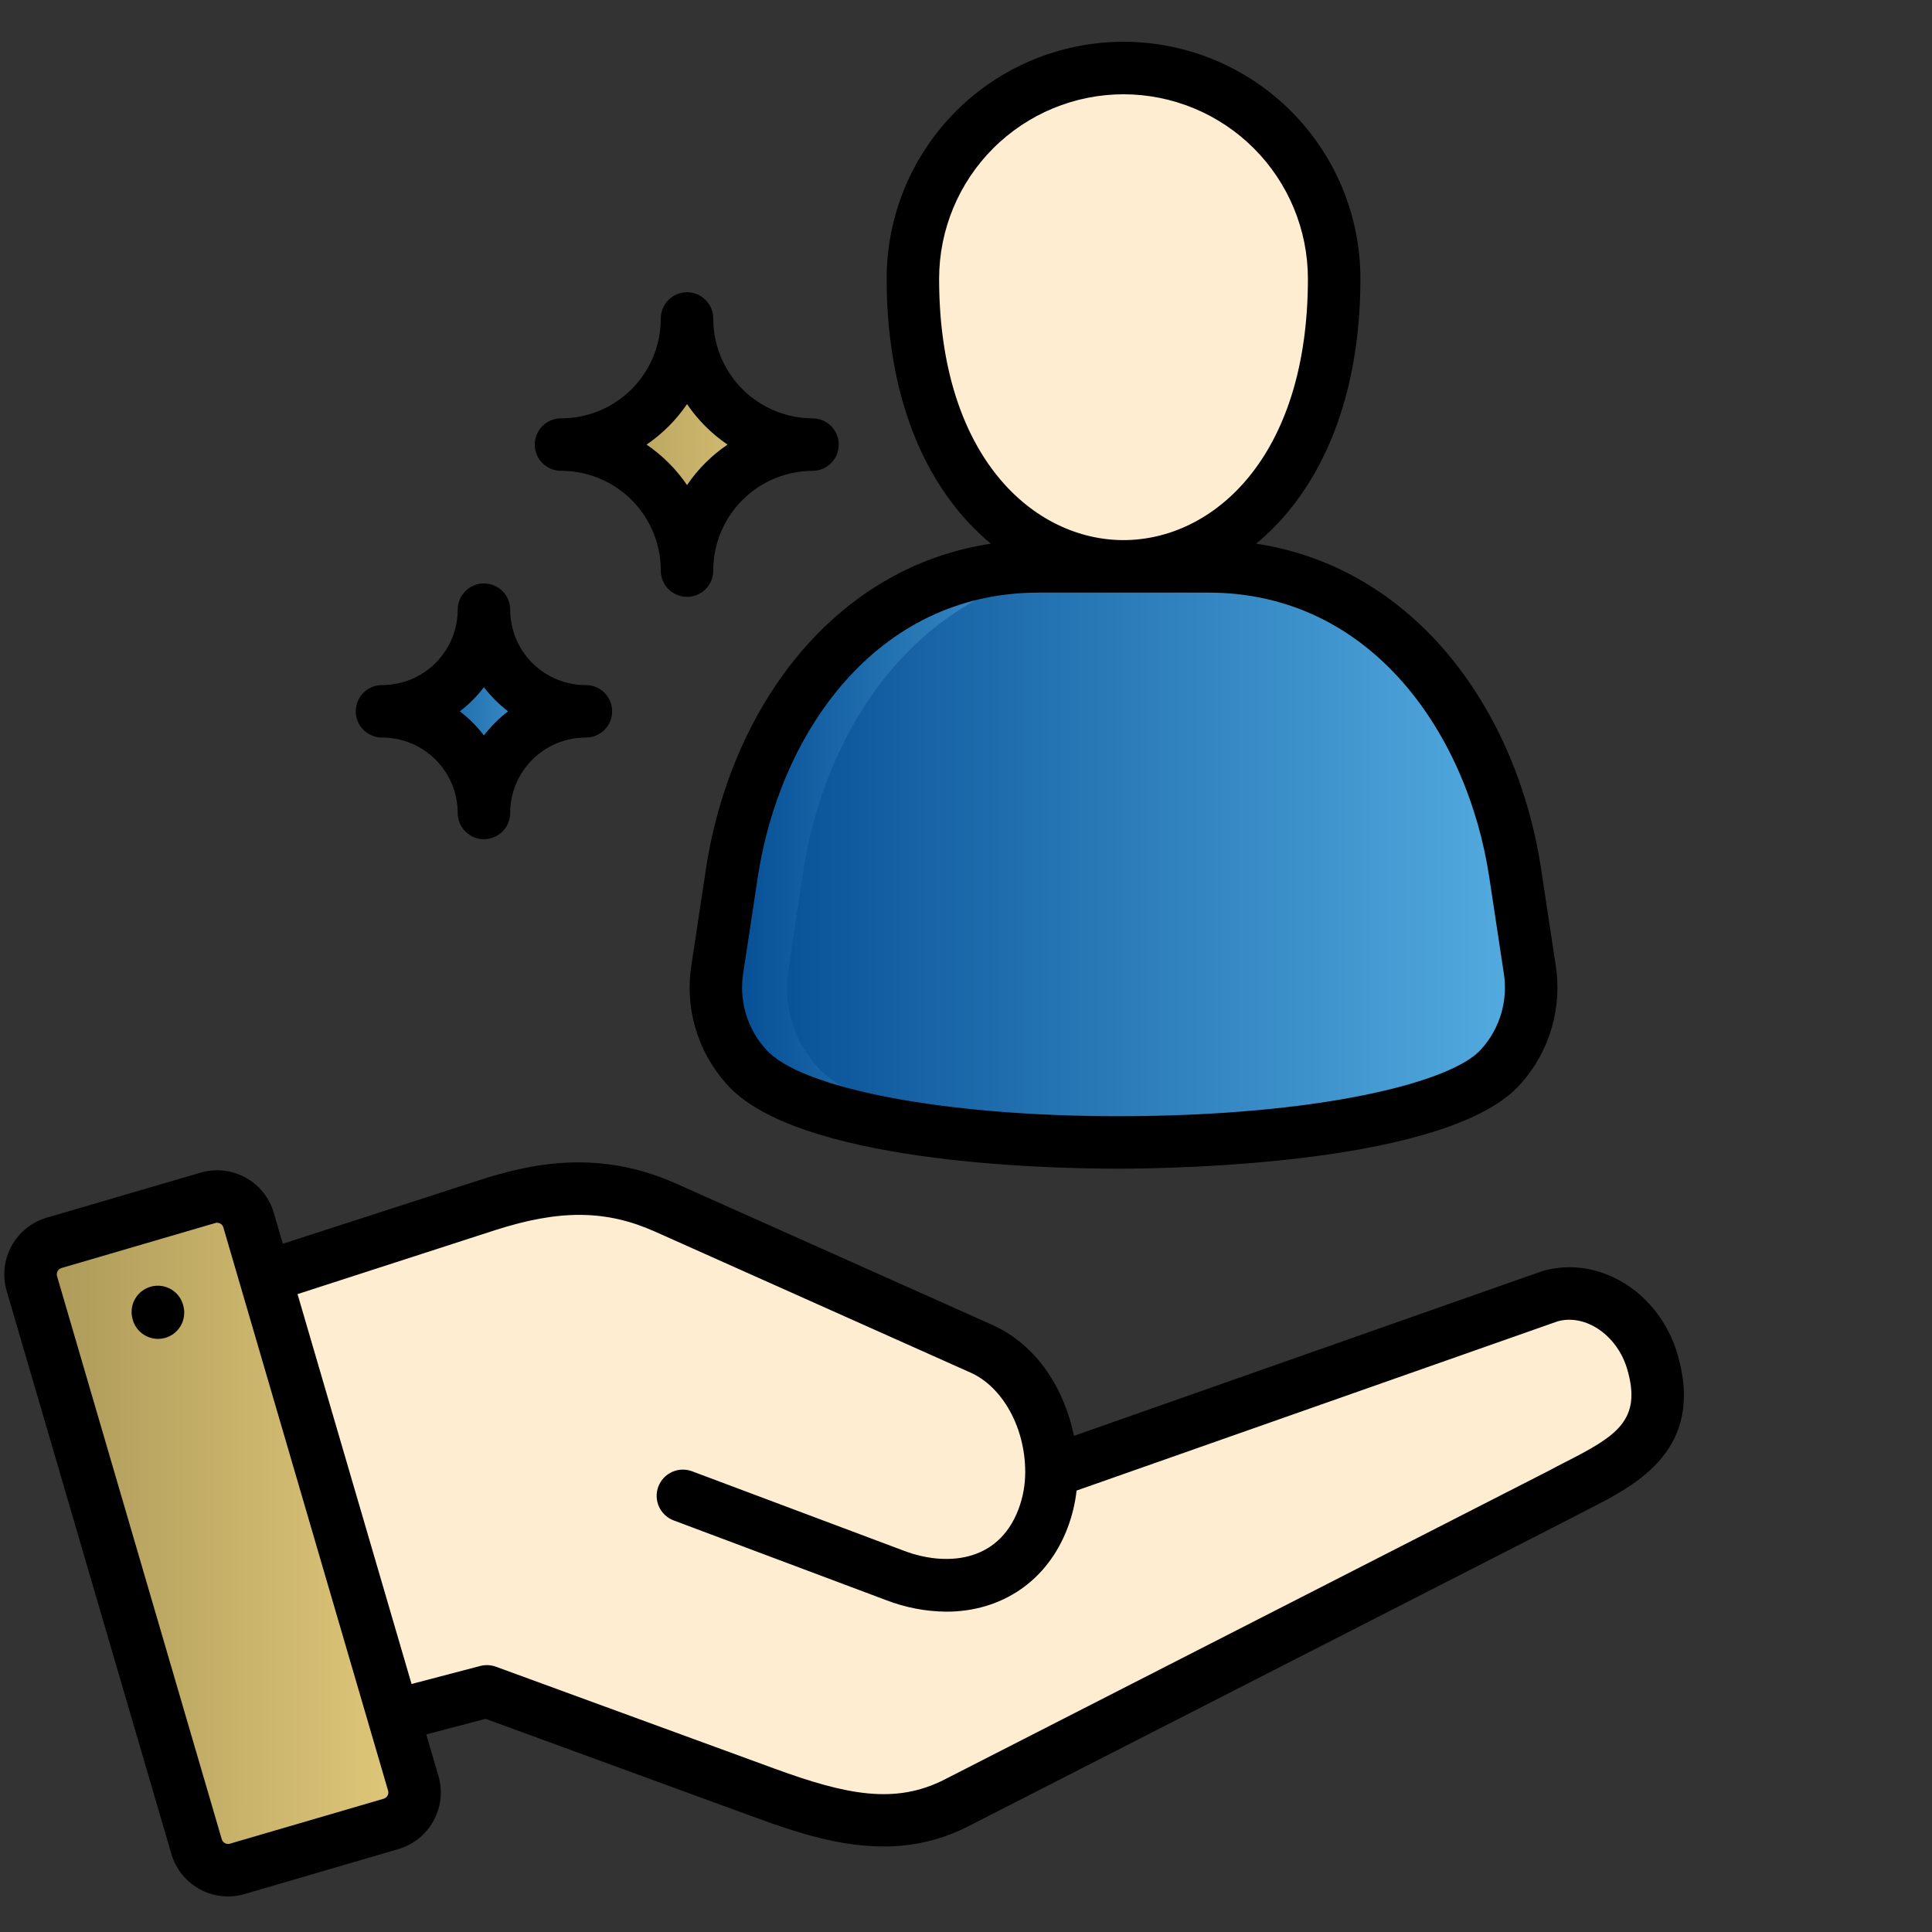
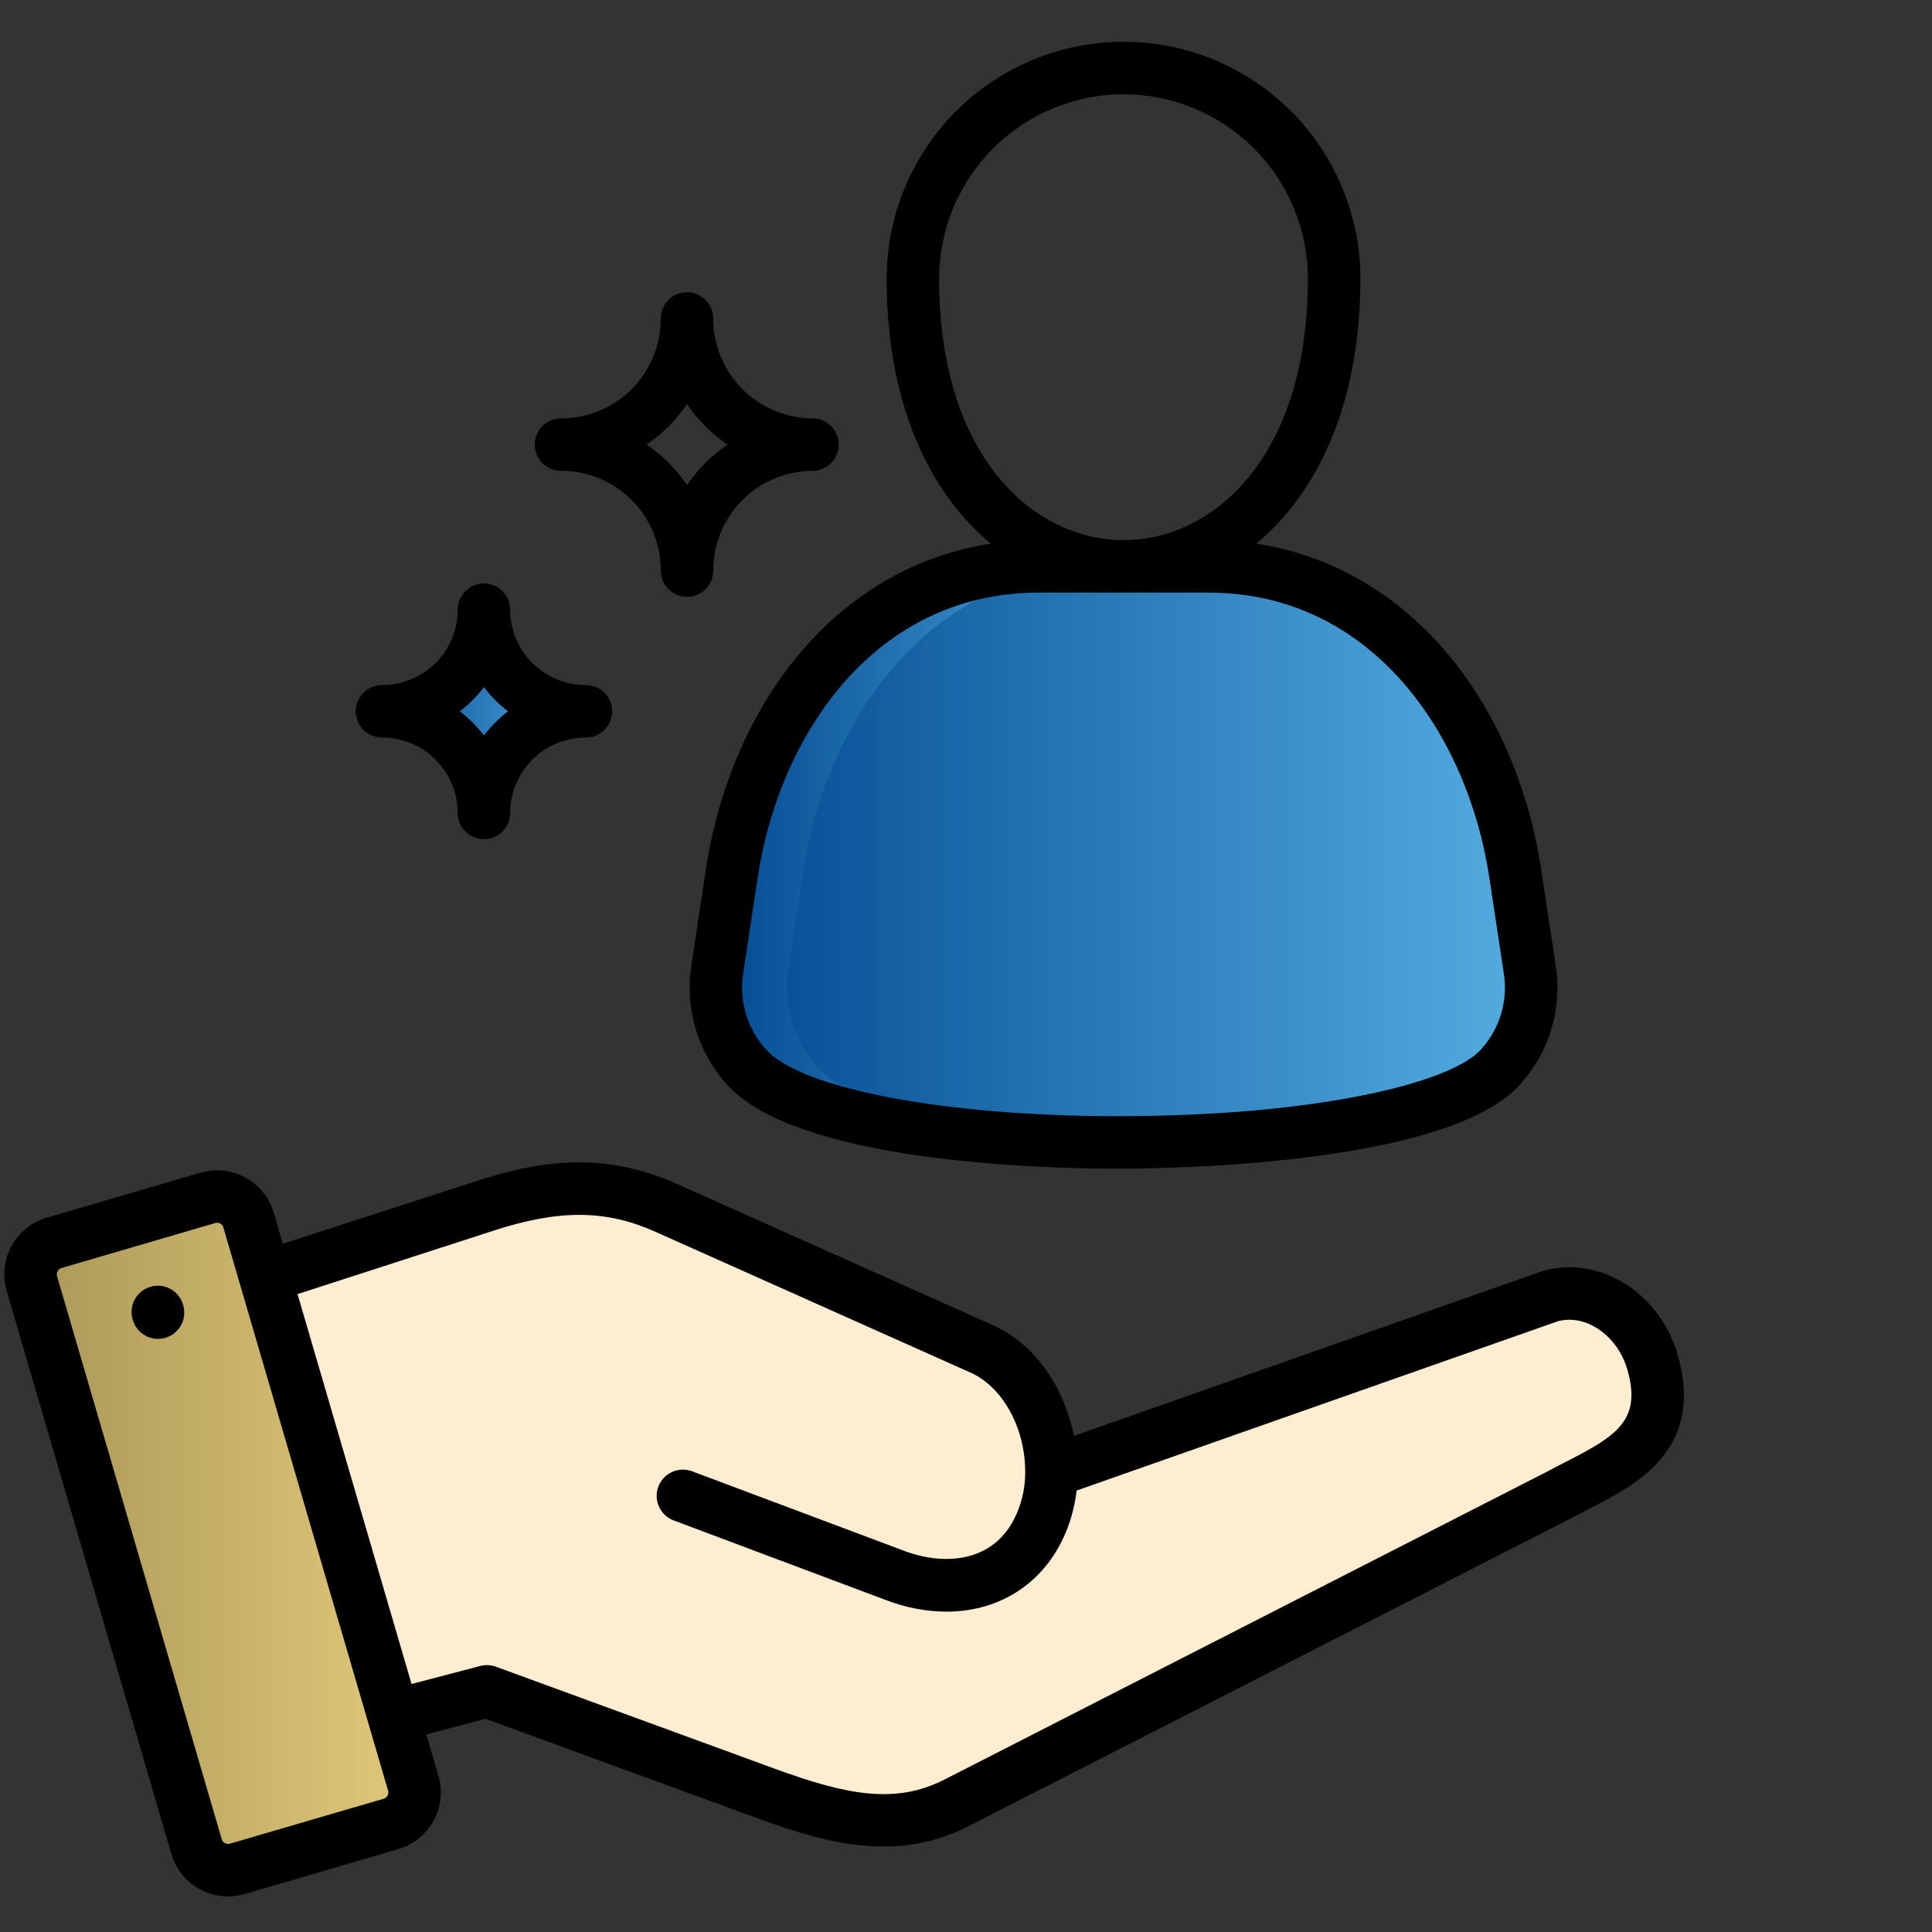
<svg xmlns="http://www.w3.org/2000/svg" width="179" height="179" viewBox="0 0 179 179" fill="none">
  <rect x="0" y="0" width="179" height="179" fill="#333333" stroke="none" />
  <g clip-path="url(#clip0_6021_1621)">
    <path fill-rule="evenodd" clip-rule="evenodd" d="M97.416 136.346C97.406 131.731 95.089 126.82 90.908 124.957L61.672 111.891C55.893 109.308 50.756 109.85 45.086 111.684L15.356 121.298L27.77 161.254L45.115 156.708L70.97 166.164C77.371 168.501 82.921 169.941 88.611 167.032L144.57 138.446C149.136 135.951 155.368 133.949 153.09 126.159C151.778 121.683 147.499 118.961 143.584 120.107L97.416 136.346Z" fill="#FFEDD2" />
    <path fill-rule="evenodd" clip-rule="evenodd" d="M5.012 115.155L19.27 110.984C20.041 110.758 20.869 110.848 21.574 111.233C22.278 111.618 22.801 112.266 23.027 113.036L38.292 165.219C38.404 165.6 38.439 166 38.397 166.395C38.354 166.791 38.234 167.174 38.044 167.523C37.853 167.871 37.596 168.179 37.286 168.429C36.976 168.678 36.621 168.864 36.239 168.976L21.971 173.157C21.2 173.377 20.372 173.284 19.669 172.898C18.966 172.512 18.443 171.865 18.214 171.096L2.951 118.912C2.729 118.14 2.822 117.313 3.208 116.609C3.594 115.905 4.242 115.383 5.012 115.155V115.155Z" fill="url(#paint0_linear_6021_1621)" />
    <path fill-rule="evenodd" clip-rule="evenodd" d="M139.097 98.776C140.182 97.555 140.98 96.106 141.432 94.537C141.884 92.967 141.979 91.316 141.71 89.704L140.379 80.909C138.042 65.447 127.58 52.48 111.941 52.48H96.243C80.604 52.48 70.142 65.447 67.805 80.909L66.473 89.704C66.205 91.316 66.3 92.967 66.752 94.537C67.204 96.106 68.002 97.555 69.087 98.776C77.458 108.509 131.25 107.907 139.097 98.776Z" fill="url(#paint1_linear_6021_1621)" />
-     <path fill-rule="evenodd" clip-rule="evenodd" d="M84.578 25.827C84.578 20.651 86.634 15.688 90.294 12.028C93.954 8.368 98.918 6.312 104.093 6.312C109.269 6.312 114.233 8.368 117.892 12.028C121.552 15.688 123.608 20.651 123.608 25.827C123.608 61.365 84.578 61.365 84.578 25.827Z" fill="#FFEDD2" />
-     <path fill-rule="evenodd" clip-rule="evenodd" d="M63.653 52.846C63.655 49.756 64.883 46.793 67.069 44.609C69.255 42.426 72.219 41.199 75.309 41.201C73.778 41.201 72.263 40.9 70.849 40.314C69.434 39.729 68.15 38.87 67.067 37.788C65.985 36.706 65.126 35.421 64.54 34.007C63.955 32.593 63.653 31.078 63.653 29.547C63.654 32.637 62.428 35.6 60.244 37.785C58.06 39.971 55.097 41.199 52.008 41.201C55.096 41.201 58.058 42.429 60.241 44.612C62.425 46.796 63.652 49.758 63.653 52.846Z" fill="url(#paint2_linear_6021_1621)" />
    <path fill-rule="evenodd" clip-rule="evenodd" d="M44.839 75.328C44.838 74.091 45.081 72.866 45.554 71.723C46.027 70.58 46.721 69.541 47.595 68.667C48.47 67.792 49.508 67.099 50.651 66.626C51.794 66.153 53.019 65.91 54.256 65.911C53.019 65.911 51.795 65.667 50.652 65.194C49.51 64.721 48.472 64.027 47.597 63.153C46.723 62.279 46.029 61.24 45.556 60.098C45.083 58.955 44.839 57.731 44.839 56.494C44.838 58.991 43.845 61.386 42.079 63.151C40.314 64.917 37.919 65.909 35.422 65.911C36.659 65.911 37.883 66.154 39.026 66.627C40.169 67.1 41.207 67.794 42.081 68.669C42.956 69.543 43.649 70.581 44.123 71.724C44.596 72.866 44.839 74.091 44.839 75.328Z" fill="url(#paint3_linear_6021_1621)" />
    <path fill-rule="evenodd" clip-rule="evenodd" d="M21.163 165.198L6.414 114.741L5.013 115.155C4.244 115.383 3.595 115.906 3.209 116.609C2.823 117.313 2.731 118.141 2.952 118.912L18.217 171.095C18.446 171.864 18.969 172.511 19.672 172.897C20.375 173.283 21.202 173.376 21.974 173.156L36.242 168.975C36.623 168.863 36.979 168.677 37.289 168.428C37.599 168.178 37.856 167.87 38.047 167.521C38.237 167.173 38.357 166.79 38.4 166.394C38.442 165.999 38.406 165.599 38.294 165.218L37.791 163.492L24.92 167.249C24.149 167.473 23.322 167.383 22.618 166.998C21.913 166.614 21.39 165.966 21.163 165.197V165.198Z" fill="url(#paint4_linear_6021_1621)" />
    <path fill-rule="evenodd" clip-rule="evenodd" d="M70.97 161.303L45.115 151.848L35.147 154.46L36.469 158.976L45.117 156.708L70.971 166.164C77.372 168.501 82.922 169.941 88.612 167.032L144.571 138.446C149.038 136.011 155.112 134.038 153.219 126.643C151.996 130.252 147.855 131.791 144.571 133.585L88.611 162.179C82.921 165.078 77.37 163.639 70.97 161.302V161.303Z" fill="#FFEDD2" />
    <path fill-rule="evenodd" clip-rule="evenodd" d="M74.392 80.909C76.729 65.447 87.191 52.48 102.83 52.48H96.243C80.604 52.48 70.142 65.447 67.805 80.909L66.473 89.704C66.205 91.316 66.3 92.967 66.752 94.537C67.204 96.106 68.002 97.555 69.087 98.776C73.504 103.914 90.563 106.172 106.843 105.817C92.782 105.511 79.49 103.223 75.675 98.776C74.59 97.555 73.792 96.106 73.34 94.537C72.888 92.967 72.793 91.316 73.061 89.704L74.392 80.909Z" fill="url(#paint5_linear_6021_1621)" />
    <path d="M142.906 117.768C142.864 117.781 142.822 117.794 142.781 117.808L99.503 133.032C98.654 128.877 96.211 124.655 91.901 122.735L62.663 109.667C55.537 106.487 49.396 107.731 44.327 109.367L26.203 115.235L25.361 112.354C24.954 110.963 24.011 109.792 22.741 109.097C21.47 108.402 19.975 108.24 18.585 108.647L4.33 112.818C2.941 113.226 1.77 114.167 1.074 115.437C0.377 116.706 0.212 118.2 0.614 119.59L15.878 171.77C16.283 173.161 17.225 174.334 18.495 175.031C19.765 175.728 21.26 175.892 22.651 175.487L36.929 171.312C38.314 170.902 39.48 169.959 40.173 168.691C40.865 167.423 41.027 165.932 40.623 164.545L39.495 160.692L44.991 159.251L70.133 168.446C73.907 169.824 77.834 171.076 81.847 171.076C84.582 171.095 87.281 170.453 89.715 169.205L145.677 140.607C145.696 140.598 145.715 140.588 145.733 140.578C146.234 140.306 146.758 140.038 147.313 139.754C151.57 137.581 158.004 134.295 155.424 125.482C153.733 119.705 148.118 116.248 142.906 117.768ZM35.908 166.36C35.834 166.499 35.707 166.603 35.556 166.65L21.294 170.82C21.141 170.862 20.977 170.842 20.838 170.766C20.699 170.69 20.595 170.563 20.547 170.411L5.283 118.232C5.241 118.078 5.26 117.913 5.338 117.773C5.412 117.635 5.537 117.532 5.686 117.486L5.691 117.484L19.958 113.31C20.011 113.295 20.064 113.287 20.119 113.287C20.22 113.288 20.319 113.314 20.407 113.362C20.476 113.399 20.536 113.449 20.585 113.509C20.634 113.569 20.67 113.639 20.692 113.713L35.96 165.917C35.981 165.99 35.988 166.067 35.979 166.143C35.97 166.219 35.946 166.293 35.908 166.36ZM145.106 135.424C144.557 135.705 143.989 135.995 143.441 136.294L87.508 164.875C82.953 167.195 78.474 166.315 71.805 163.88L45.949 154.422C45.483 154.252 44.977 154.227 44.497 154.352L38.131 156.022L27.567 119.9L45.821 113.991C51.839 112.047 56.145 112.081 60.678 114.104L89.919 127.171C92.894 128.497 94.978 132.27 94.986 136.346C94.986 136.357 94.989 136.367 94.989 136.378C94.989 136.388 94.986 136.401 94.986 136.412C94.986 137.579 94.775 138.736 94.365 139.828C92.444 144.899 87.478 145.08 83.805 143.699L64.124 136.315C63.52 136.089 62.851 136.111 62.264 136.378C61.678 136.645 61.221 137.134 60.994 137.737C60.767 138.341 60.79 139.009 61.057 139.596C61.323 140.183 61.812 140.64 62.416 140.867L82.096 148.252C83.879 148.942 85.772 149.304 87.684 149.321C92.758 149.321 97.031 146.521 98.911 141.558C99.333 140.445 99.613 139.283 99.746 138.101L144.324 122.419C146.909 121.704 149.844 123.72 150.76 126.848C152.145 131.576 149.773 133.041 145.106 135.424ZM91.807 50.372C85.51 51.327 79.856 54.338 75.265 59.223C70.162 64.655 66.659 72.224 65.402 80.538L64.071 89.333C63.748 91.29 63.865 93.296 64.414 95.202C64.963 97.109 65.93 98.869 67.245 100.355C73.565 107.703 96.609 108.277 103.556 108.277H103.575C108.678 108.277 134.461 107.891 140.943 100.358C142.258 98.872 143.226 97.112 143.775 95.204C144.325 93.298 144.442 91.292 144.119 89.334L142.788 80.538C141.531 72.224 138.028 64.655 132.924 59.223C128.334 54.339 122.679 51.327 116.383 50.372C117.478 49.463 118.484 48.452 119.388 47.353C123.74 42.069 126.041 34.621 126.041 25.817C126.041 19.997 123.729 14.415 119.613 10.299C115.497 6.183 109.915 3.871 104.095 3.871C98.274 3.871 92.692 6.183 88.577 10.299C84.461 14.415 82.149 19.997 82.149 25.817C82.149 34.622 84.449 42.069 88.802 47.353C89.705 48.453 90.711 49.464 91.805 50.373L91.807 50.372ZM137.979 81.266L139.311 90.064C139.528 91.329 139.456 92.626 139.101 93.859C138.746 95.092 138.116 96.228 137.26 97.184L137.257 97.187C134.598 100.28 122.174 103.413 103.573 103.416H103.549C87.498 103.416 74.085 100.855 70.927 97.183C70.07 96.228 69.441 95.091 69.085 93.858C68.73 92.625 68.658 91.328 68.874 90.063L70.208 81.266C72.191 68.145 81.011 54.904 96.244 54.904H111.943C127.176 54.904 135.996 68.144 137.979 81.266ZM104.093 8.734C108.622 8.739 112.965 10.54 116.168 13.743C119.371 16.945 121.173 21.288 121.178 25.817C121.178 42.461 112.322 50.041 104.093 50.041C95.865 50.041 87.009 42.462 87.009 25.817C87.014 21.288 88.816 16.946 92.019 13.743C95.222 10.541 99.564 8.739 104.093 8.734ZM16.991 121.001C17.072 121.312 17.091 121.636 17.046 121.954C17.002 122.273 16.894 122.579 16.73 122.856C16.567 123.132 16.349 123.374 16.092 123.566C15.834 123.758 15.54 123.897 15.229 123.975C14.917 124.053 14.592 124.068 14.275 124.02C13.957 123.972 13.652 123.861 13.377 123.694C13.102 123.527 12.863 123.307 12.674 123.047C12.485 122.788 12.349 122.493 12.274 122.18L12.265 122.14C12.187 121.831 12.172 121.509 12.219 121.193C12.266 120.877 12.374 120.574 12.539 120.3C12.703 120.027 12.919 119.788 13.176 119.598C13.432 119.408 13.724 119.27 14.034 119.193C14.343 119.115 14.665 119.1 14.981 119.147C15.297 119.194 15.6 119.303 15.874 119.467C16.147 119.631 16.386 119.848 16.576 120.104C16.766 120.361 16.904 120.652 16.981 120.962L16.991 121.001ZM35.42 68.335C37.273 68.337 39.048 69.074 40.358 70.383C41.668 71.693 42.405 73.469 42.407 75.322C42.407 75.966 42.663 76.585 43.119 77.04C43.575 77.496 44.193 77.752 44.837 77.752C45.482 77.752 46.1 77.496 46.556 77.04C47.012 76.585 47.268 75.966 47.268 75.322C47.27 73.469 48.007 71.693 49.317 70.383C50.627 69.074 52.403 68.337 54.255 68.335C54.577 68.338 54.896 68.278 55.194 68.158C55.492 68.038 55.764 67.859 55.992 67.633C56.221 67.407 56.403 67.138 56.527 66.841C56.651 66.544 56.715 66.226 56.715 65.904C56.715 65.582 56.651 65.264 56.527 64.967C56.403 64.67 56.221 64.401 55.992 64.175C55.764 63.949 55.492 63.77 55.194 63.65C54.896 63.529 54.577 63.469 54.255 63.473C52.403 63.471 50.627 62.734 49.317 61.425C48.007 60.115 47.27 58.339 47.268 56.487C47.268 55.842 47.012 55.224 46.556 54.768C46.1 54.312 45.482 54.056 44.837 54.056C44.193 54.056 43.575 54.312 43.119 54.768C42.663 55.224 42.407 55.842 42.407 56.487C42.404 58.339 41.668 60.115 40.358 61.425C39.048 62.734 37.272 63.471 35.42 63.473C35.099 63.469 34.779 63.529 34.481 63.65C34.183 63.77 33.911 63.949 33.682 64.175C33.454 64.401 33.272 64.67 33.148 64.967C33.024 65.264 32.96 65.582 32.96 65.904C32.96 66.226 33.024 66.544 33.148 66.841C33.272 67.138 33.454 67.407 33.682 67.633C33.911 67.859 34.183 68.038 34.481 68.158C34.779 68.278 35.099 68.338 35.42 68.335ZM44.837 63.669C45.48 64.51 46.232 65.261 47.072 65.904C46.232 66.547 45.48 67.299 44.837 68.139C44.195 67.299 43.443 66.547 42.602 65.904C43.443 65.261 44.195 64.51 44.837 63.669ZM52.007 43.623C54.45 43.625 56.792 44.597 58.52 46.325C60.247 48.053 61.219 50.395 61.222 52.838C61.218 53.16 61.278 53.479 61.398 53.777C61.519 54.075 61.697 54.347 61.923 54.576C62.15 54.804 62.419 54.986 62.716 55.11C63.012 55.234 63.331 55.298 63.653 55.298C63.974 55.298 64.293 55.234 64.59 55.11C64.886 54.986 65.156 54.804 65.382 54.576C65.608 54.347 65.786 54.075 65.907 53.777C66.027 53.479 66.087 53.16 66.083 52.838C66.087 50.394 67.061 48.05 68.79 46.323C70.52 44.595 72.864 43.624 75.308 43.623C75.948 43.615 76.559 43.355 77.009 42.9C77.458 42.445 77.71 41.831 77.71 41.192C77.71 40.552 77.458 39.938 77.009 39.483C76.559 39.028 75.948 38.769 75.308 38.761C72.863 38.758 70.518 37.786 68.788 36.056C67.059 34.327 66.086 31.982 66.083 29.536C66.087 29.215 66.027 28.895 65.907 28.597C65.786 28.299 65.608 28.027 65.382 27.799C65.156 27.57 64.886 27.388 64.59 27.264C64.293 27.14 63.974 27.076 63.653 27.076C63.331 27.076 63.012 27.14 62.716 27.264C62.419 27.388 62.15 27.57 61.923 27.799C61.697 28.027 61.519 28.299 61.398 28.597C61.278 28.895 61.218 29.215 61.222 29.536C61.22 31.981 60.249 34.325 58.522 36.054C56.794 37.783 54.451 38.757 52.007 38.761C51.685 38.757 51.366 38.817 51.068 38.938C50.769 39.058 50.498 39.237 50.269 39.463C50.04 39.689 49.858 39.958 49.734 40.255C49.611 40.552 49.547 40.87 49.547 41.192C49.547 41.514 49.611 41.832 49.734 42.129C49.858 42.426 50.04 42.695 50.269 42.921C50.498 43.147 50.769 43.325 51.068 43.446C51.366 43.566 51.685 43.626 52.007 43.623ZM63.653 37.44C64.657 38.915 65.93 40.189 67.405 41.193C65.93 42.195 64.657 43.467 63.653 44.941C62.651 43.467 61.379 42.195 59.905 41.193C61.379 40.188 62.651 38.915 63.653 37.44Z" fill="black" />
  </g>
  <defs>
    <linearGradient id="paint0_linear_6021_1621" x1="2.833" y1="142.068" x2="38.414" y2="142.068" gradientUnits="userSpaceOnUse">
      <stop stop-color="#AB9858" />
      <stop offset="1" stop-color="#E1C97A" />
    </linearGradient>
    <linearGradient id="paint1_linear_6021_1621" x1="66.324" y1="79.166" x2="141.86" y2="79.166" gradientUnits="userSpaceOnUse">
      <stop stop-color="#024A91" />
      <stop offset="1" stop-color="#54ADE1" />
    </linearGradient>
    <linearGradient id="paint2_linear_6021_1621" x1="52.008" y1="41.197" x2="75.309" y2="41.197" gradientUnits="userSpaceOnUse">
      <stop stop-color="#AB9858" />
      <stop offset="1" stop-color="#E1C97A" />
    </linearGradient>
    <linearGradient id="paint3_linear_6021_1621" x1="35.422" y1="65.911" x2="54.256" y2="65.911" gradientUnits="userSpaceOnUse">
      <stop stop-color="#024A91" />
      <stop offset="1" stop-color="#54ADE1" />
    </linearGradient>
    <linearGradient id="paint4_linear_6021_1621" x1="2.834" y1="144.007" x2="38.417" y2="144.007" gradientUnits="userSpaceOnUse">
      <stop stop-color="#AB9858" />
      <stop offset="1" stop-color="#E1C97A" />
    </linearGradient>
    <linearGradient id="paint5_linear_6021_1621" x1="66.324" y1="79.167" x2="106.843" y2="79.167" gradientUnits="userSpaceOnUse">
      <stop stop-color="#024A91" />
      <stop offset="1" stop-color="#54ADE1" />
    </linearGradient>
    <clipPath id="clip0_6021_1621">
      <rect width="178.106" height="178.106" fill="white" transform="translate(0.396 0.736)" />
    </clipPath>
  </defs>
</svg>